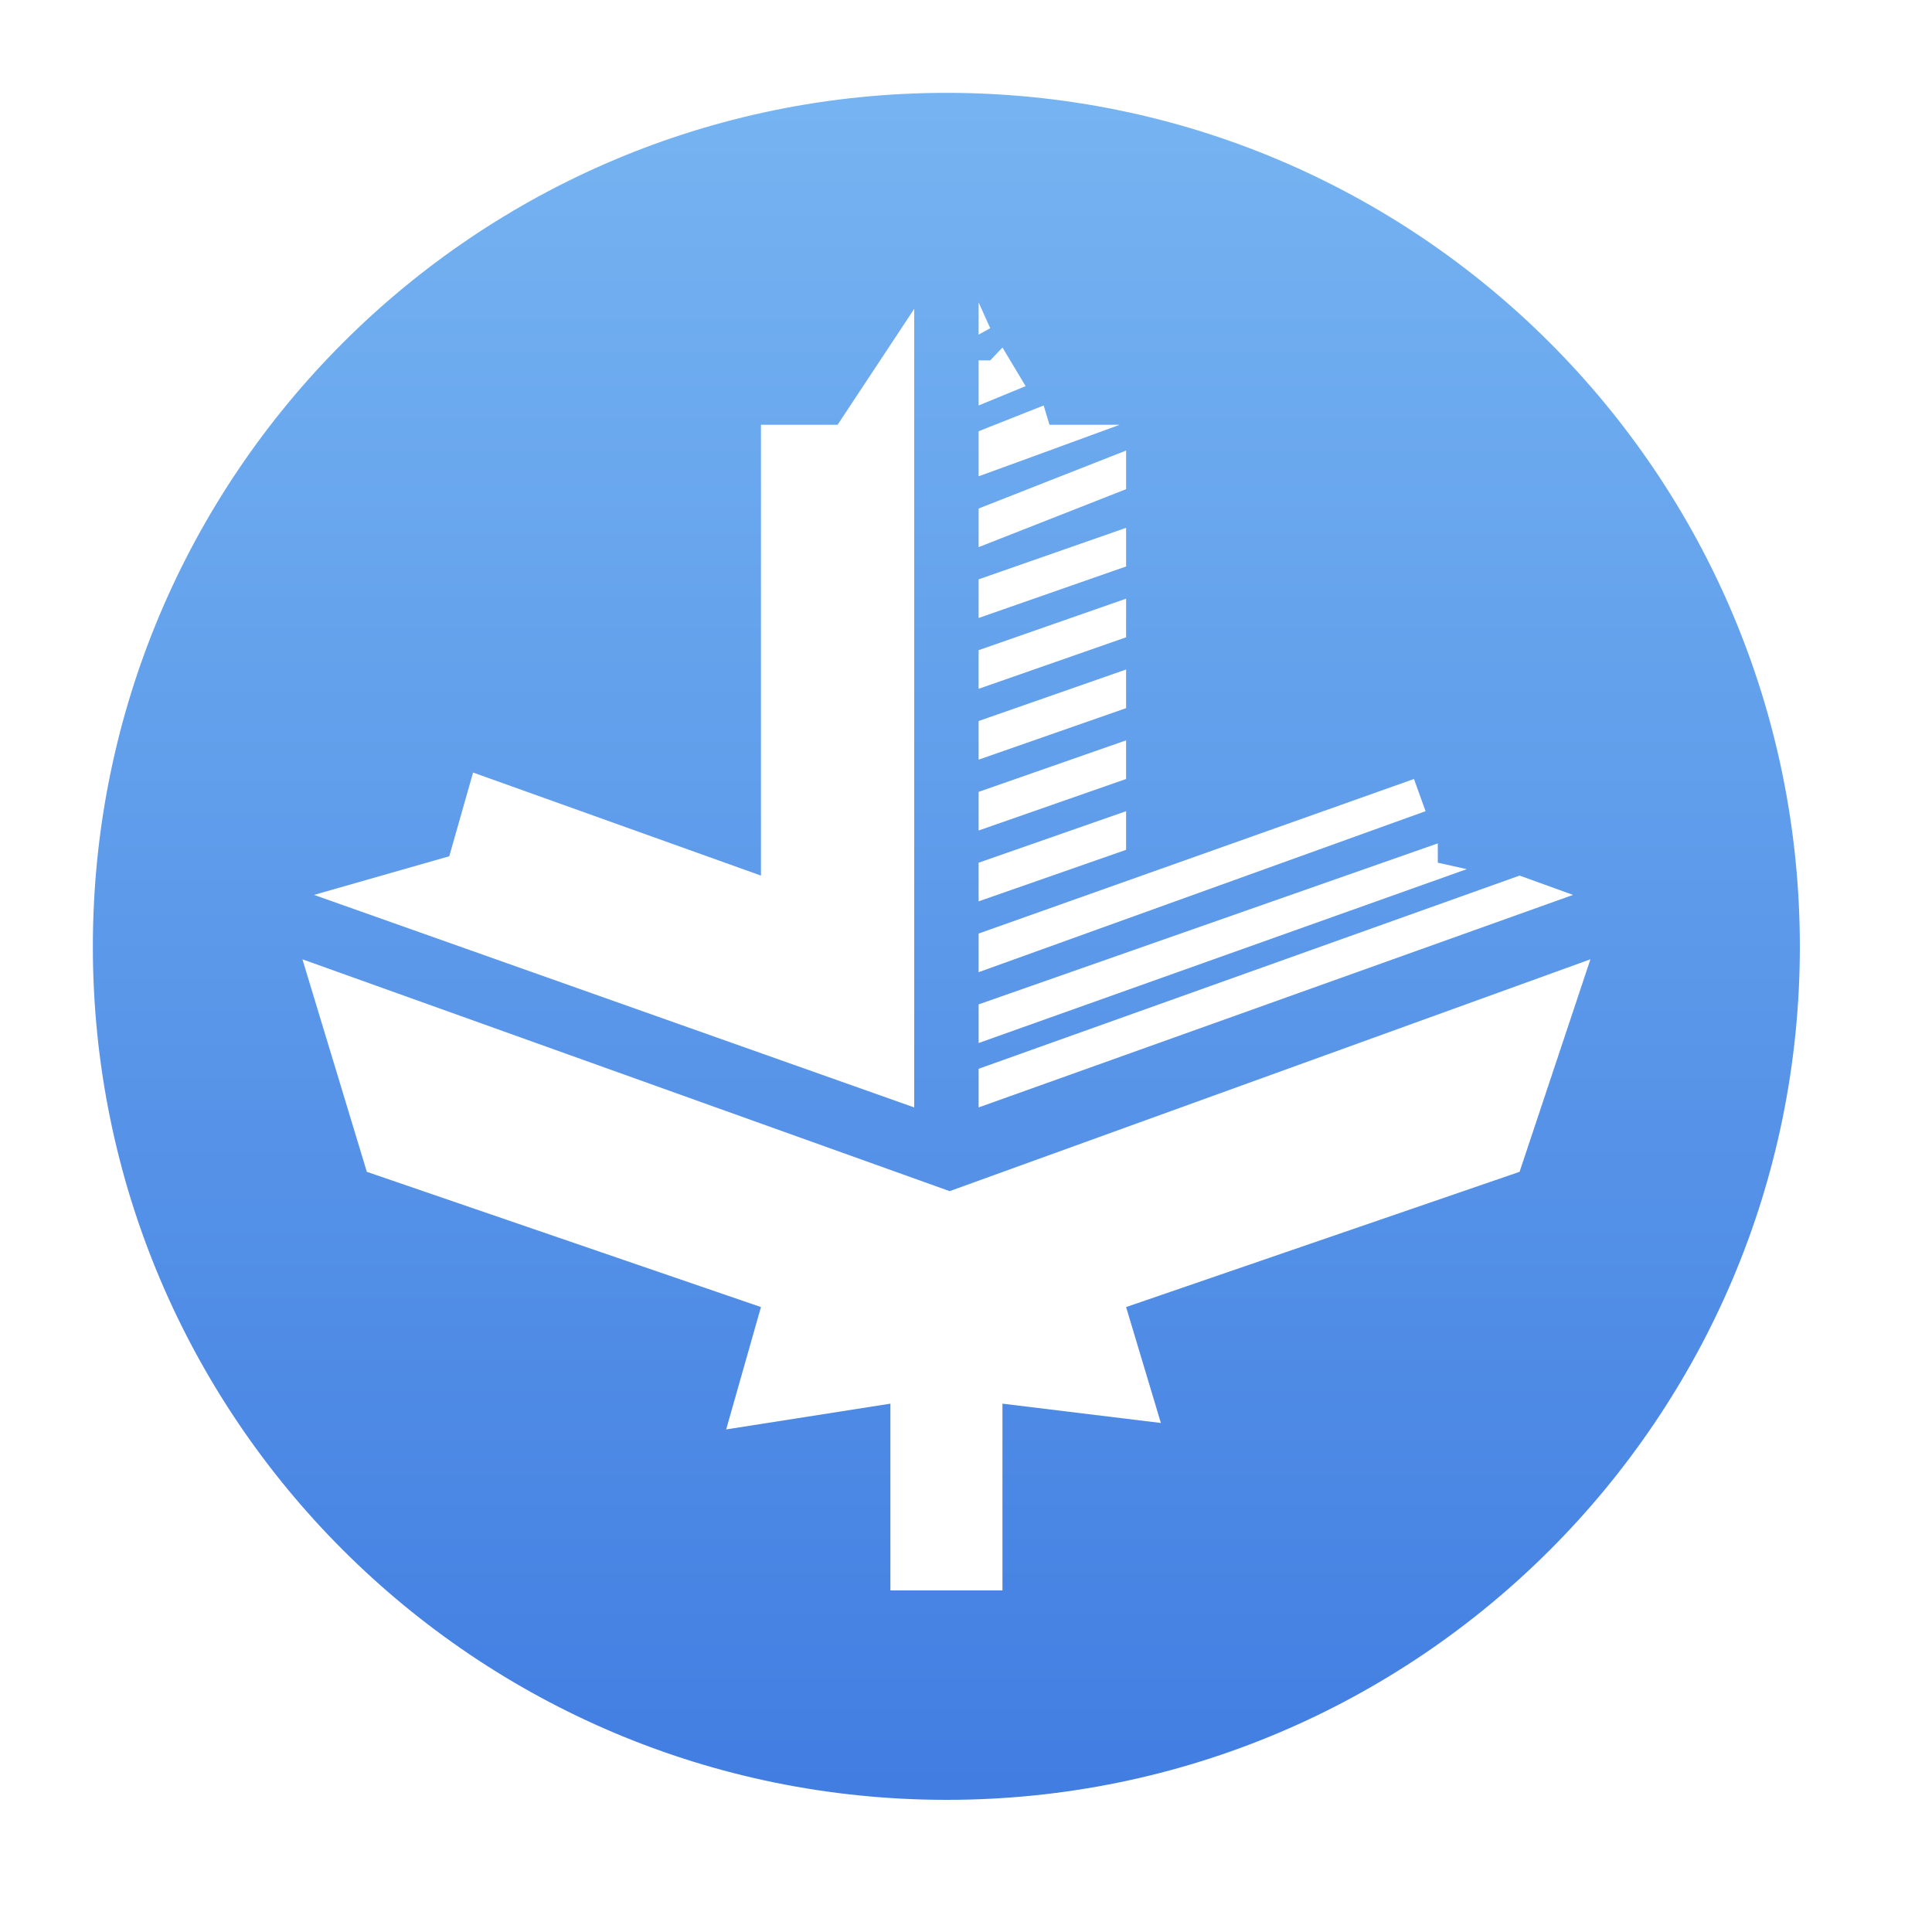
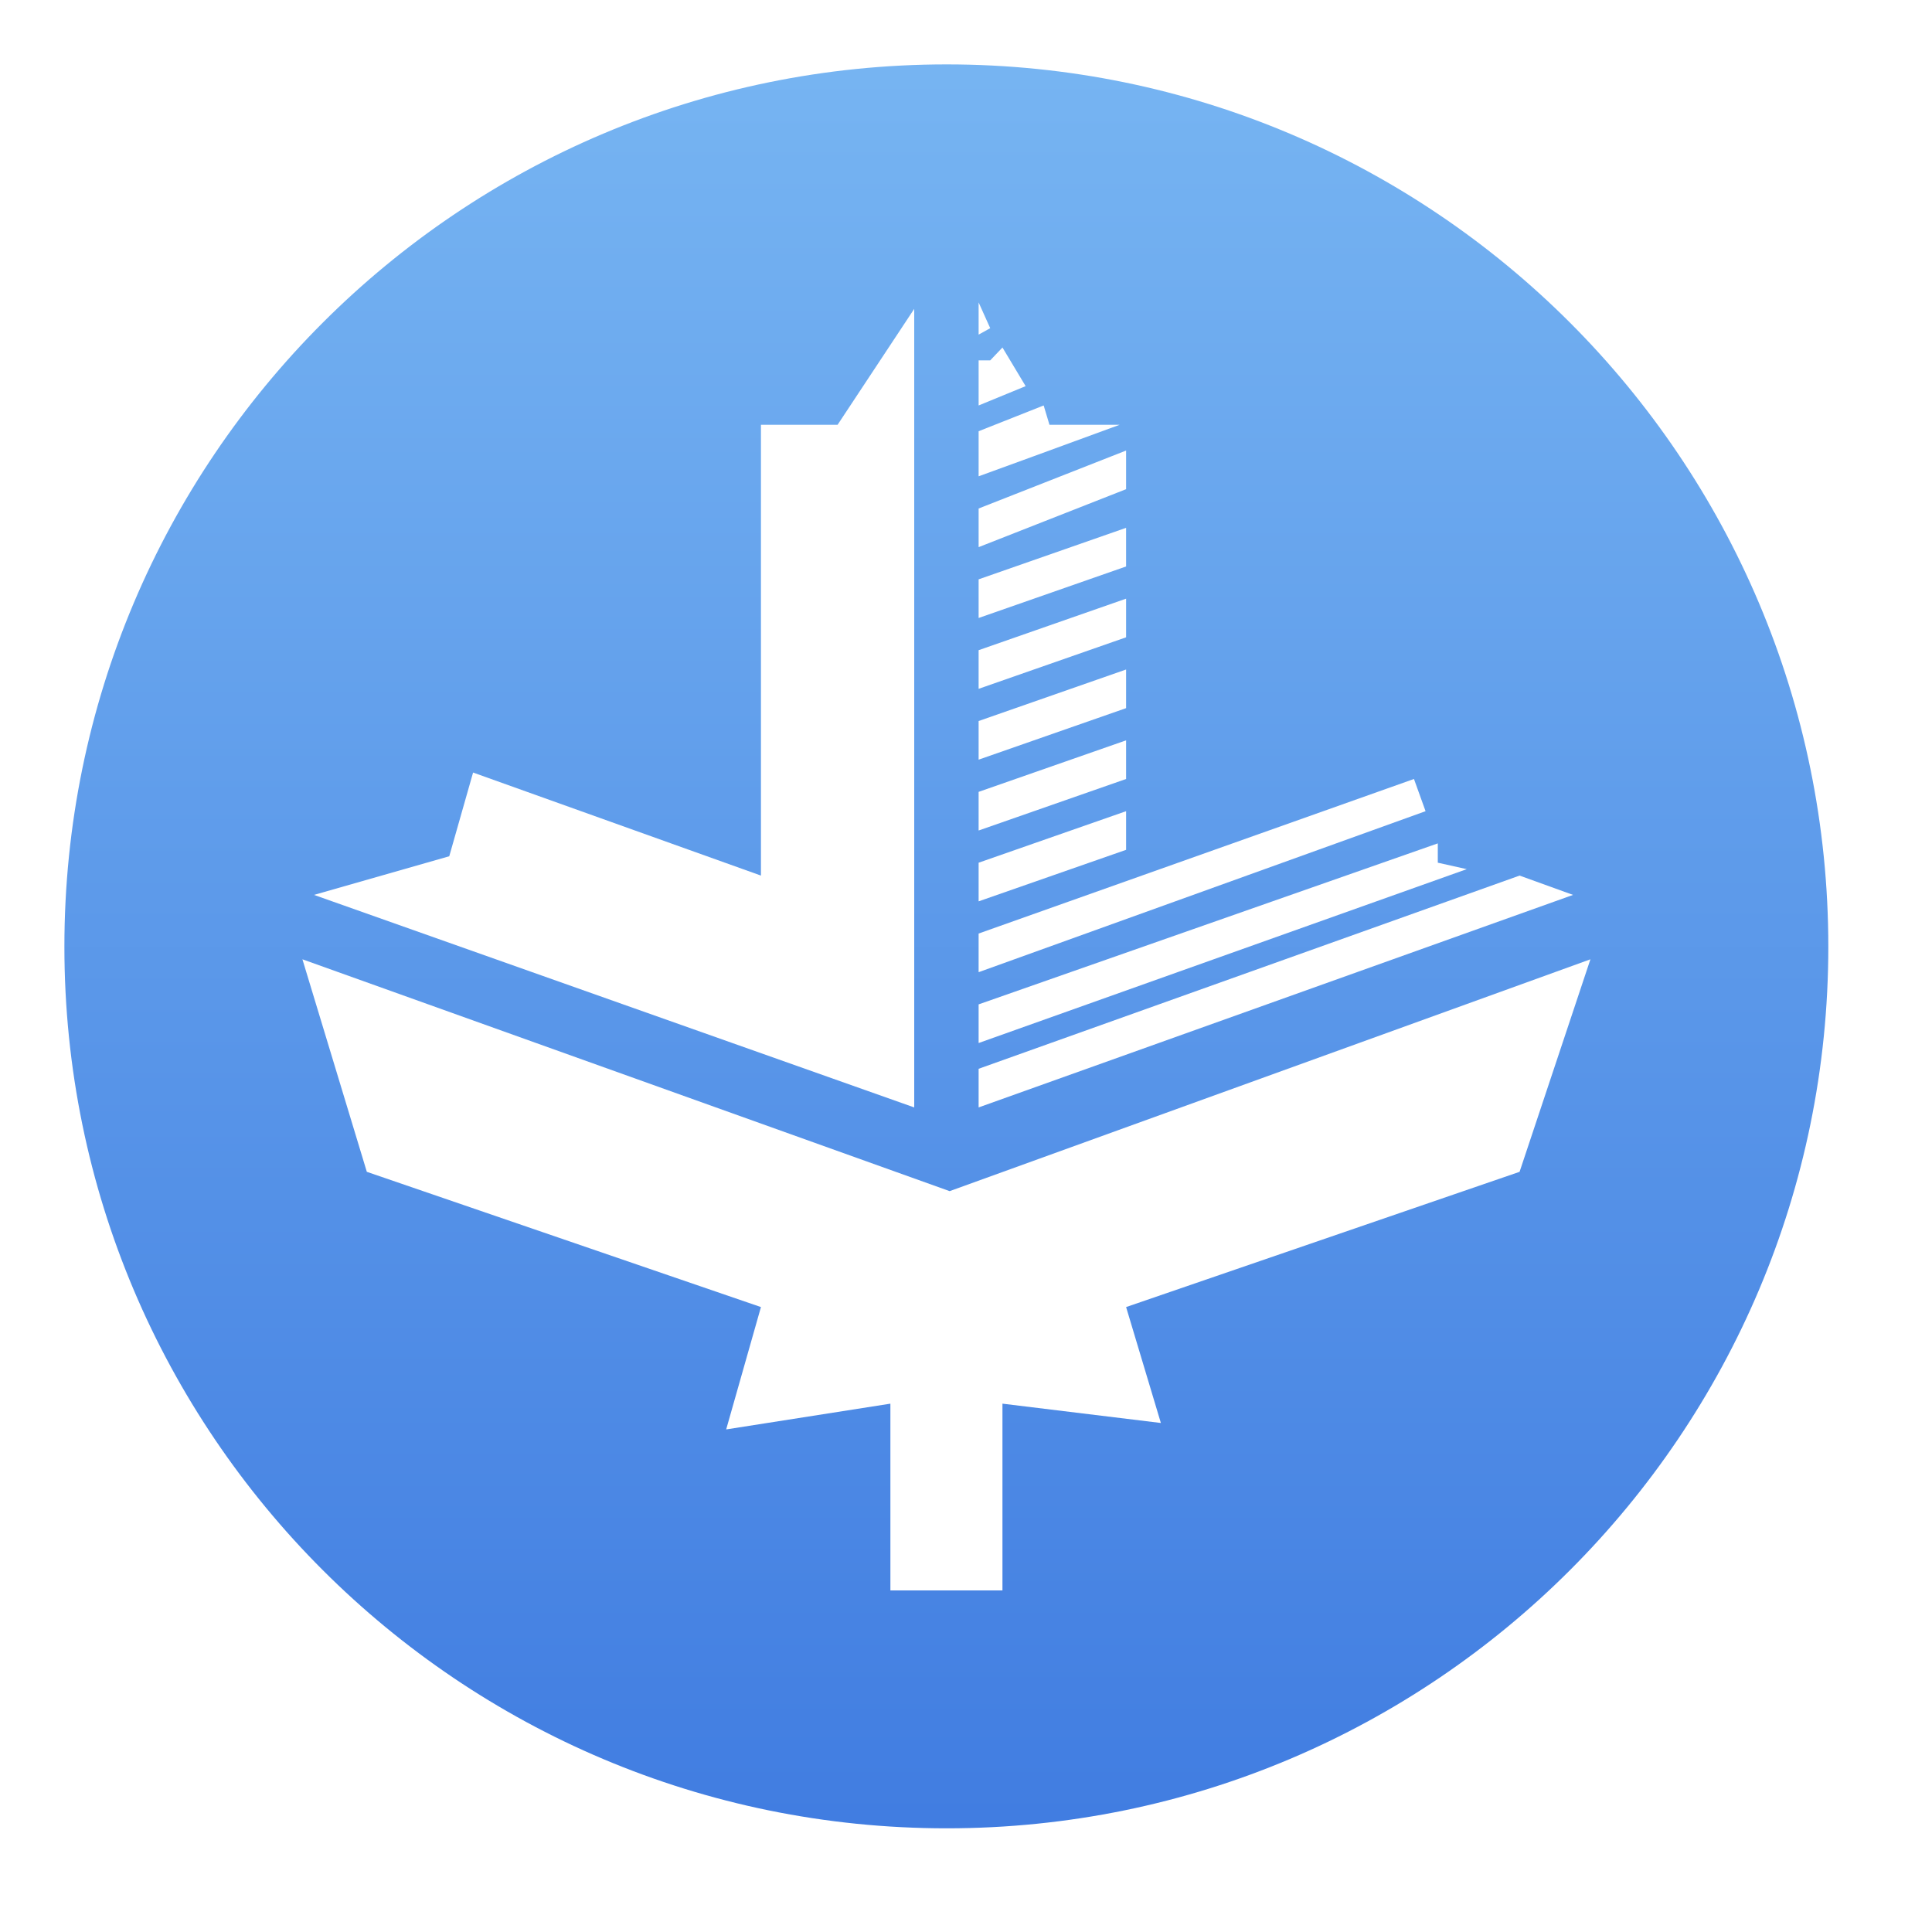
<svg xmlns="http://www.w3.org/2000/svg" width="30" height="30" viewBox="0 0 30 30" fill="none">
  <defs>
    <linearGradient id="linear_0" x1="50%" y1="-2.4894981252573993e-15%" x2="50%" y2="100%" gradientUnits="objectBoundingBox">
      <stop offset="0" stop-color="#76B4F2" stop-opacity="1" />
      <stop offset="1" stop-color="#417DE1" stop-opacity="1" />
    </linearGradient>
    <filter id="filter_2" x="-1" y="-1" width="29.393" height="29.393" filterUnits="userSpaceOnUse" color-interpolation-filters="sRGB">
      <feFlood flood-opacity="0" result="BackgroundImageFix" />
      <feColorMatrix in="SourceAlpha" type="matrix" values="0 0 0 0 0 0 0 0 0 0 0 0 0 0 0 0 0 0 127 0" />
      <feOffset dx="0" dy="1" />
      <feGaussianBlur stdDeviation="0.5" />
      <feColorMatrix type="matrix" values="0 0 0 0 0.255 0 0 0 0 0.49 0 0 0 0 0.882 0 0 0 0.36 0" />
      <feBlend mode="normal" in2="BackgroundImageFix" result="effect1_Shadow" />
      <feBlend mode="normal" in="SourceGraphic" in2="effect1_Shadow" result="shape" />
    </filter>
  </defs>
  <g opacity="1" transform="translate(1 0)  rotate(0 13.696 13.696)">
    <g id="椭圆形" filter="url(#filter_2)">
      <path id="椭圆形" fill-rule="evenodd" fill="url(#linear_0)" transform="translate(0 0)  rotate(0 13.696 13.696)" opacity="1" d="M27.39,13.7C27.39,6.13 21.26,0 13.7,0C6.13,0 0,6.13 0,13.7C0,21.26 6.13,27.39 13.7,27.39C21.26,27.39 27.39,21.26 27.39,13.7Z " />
-       <path id="椭圆形" style="stroke:#FFFFFF; stroke-width:0.884; stroke-opacity:1; stroke-dasharray:0 0" transform="translate(0 0)  rotate(0 13.696 13.696)" d="M27.39,13.7C27.39,6.13 21.26,0 13.7,0C6.13,0 0,6.13 0,13.7C0,21.26 6.13,27.39 13.7,27.39C21.26,27.39 27.39,21.26 27.39,13.7Z " />
    </g>
    <path id="枫叶logo" fill-rule="evenodd" style="fill:#FFFFFF" transform="translate(3.696 4.696)  rotate(0 10 10)" opacity="1" d="M10.5 0L10.68 0.4L10.5 0.5L10.5 0ZM9.5 0.1L8.31 1.9L7.12 1.9L7.12 8.9L2.65 7.3L2.28 8.6L0.18 9.2L9.5 12.5L9.5 0.1ZM10.87 0.7L11.23 1.3L10.5 1.6L10.5 0.9L10.68 0.9L10.87 0.7ZM10.5 2.7L10.5 2L11.51 1.6L11.6 1.9L12.69 1.9C12.04 2.14 10.5 2.7 10.5 2.7ZM12.79 2.3L12.79 2.9L10.5 3.8L10.5 3.2L12.79 2.3ZM12.79 4.1L10.5 4.9L10.5 4.3L12.79 3.5L12.79 4.1ZM10.5 6L12.79 5.2L12.79 4.6L10.5 5.4L10.5 6ZM12.79 6.3L10.5 7.1L10.5 6.5L12.79 5.7L12.79 6.3ZM12.79 7.4L12.79 6.8L10.5 7.6L10.5 8.2L12.79 7.4ZM17.44 7.9L10.5 10.4L10.5 9.8L17.26 7.4L17.44 7.9ZM10.5 9.3L12.79 8.5L12.79 7.9L10.5 8.7L10.5 9.3ZM17.63 8.7L17.63 8.4L10.5 10.9L10.5 11.5L18.08 8.8L17.63 8.7ZM10.5 11.9L10.5 12.5L19.73 9.2L18.9 8.9L10.5 11.9ZM1 13.5L7.12 15.6L6.58 17.5L9.13 17.1L9.13 20L10.87 20L10.87 17.1L13.33 17.4L12.79 15.6L18.9 13.5L20 10.2L10.05 13.8L0 10.2L1 13.5Z" />
  </g>
</svg>